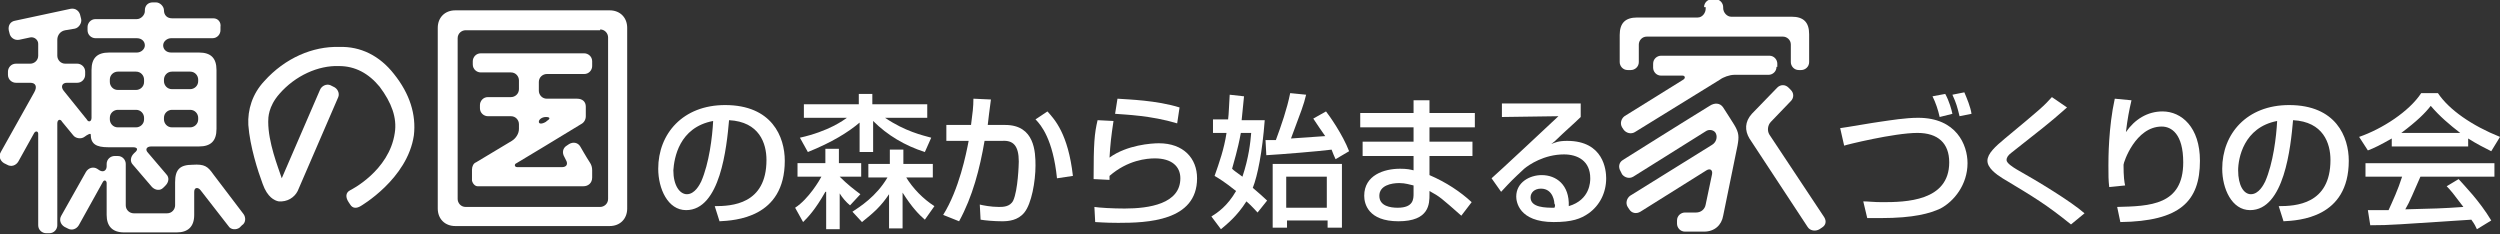
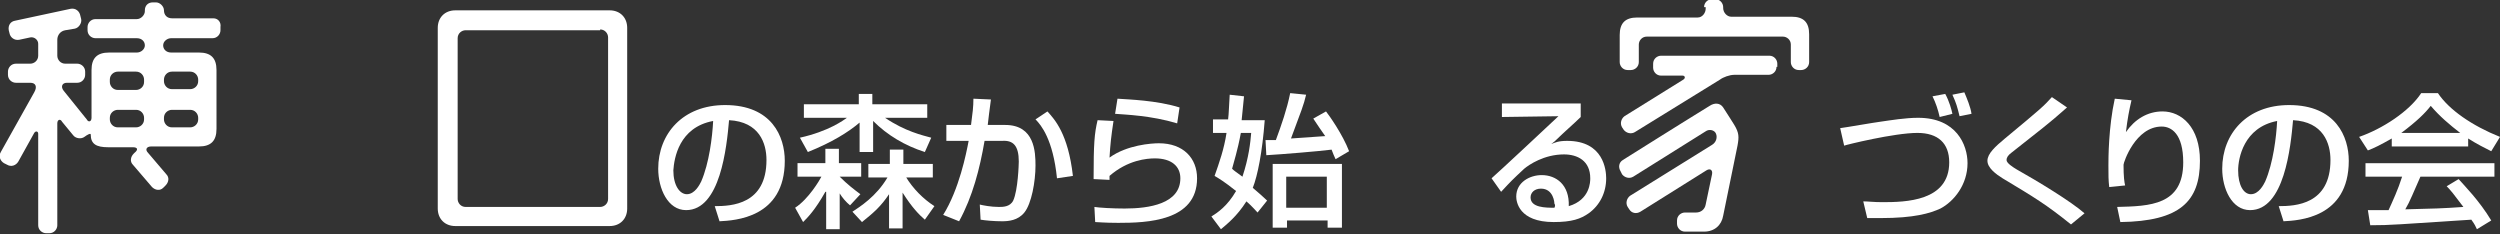
<svg xmlns="http://www.w3.org/2000/svg" version="1.1" id="レイヤー_1" x="0px" y="0px" width="314.1px" height="29.4px" viewBox="0 0 314.1 29.4" style="enable-background:new 0 0 314.1 29.4;" xml:space="preserve">
  <rect x="0" y="0" width="314.1" height="29.4" fill="#333333" stroke="none" />
  <style type="text/css">
	.st0{fill:#FFFFFF;}
</style>
  <g>
    <path class="st0" d="M89.6,15.2c-0.1,2-0.5,5.3-1.5,7.6c-0.2,0.4-0.8,1.6-1.8,1.6c-0.9,0-1.7-1.1-1.7-3   C84.7,19.9,85.3,16,89.6,15.2z M90.4,27.8c1.9-0.1,8.2-0.4,8.2-7.6c0-3-1.6-7-7.5-7c-5.3,0-8.4,3.6-8.4,8c0,2.5,1.2,5.2,3.5,5.2   c4.3,0,5.1-7.9,5.4-11.3c3.8,0.2,4.7,2.9,4.7,5c0,5.6-4.4,5.8-6.5,5.8L90.4,27.8z" />
    <path class="st0" d="M103.7,24.1L103.7,24.1c-1.3,2.3-2.2,3.2-2.8,3.8l-1-1.8c1.7-1.1,3.1-3.5,3.3-3.9h-3v-1.7h3.5v-1.8h1.7v1.8   h2.8v1.7h-2.7c1,1,1.8,1.6,2.6,2.2l-1.3,1.4c-0.5-0.4-1-1-1.3-1.5h0v4.5h-1.7V24.1z M113.8,22.2c0.9,1.5,2.2,2.8,3.6,3.7l-1.2,1.7   c-0.7-0.6-1.6-1.5-2.8-3.4h0v4.5h-1.7v-4.3h0c-1,1.5-1.9,2.3-3.4,3.5l-1.2-1.3c0.9-0.6,3-1.9,4.4-4.3h-2.4v-1.7h2.7v-1.8h1.7v1.8   h3.7v1.7H113.8z M100.5,17.3c3.6-0.8,5.5-2.2,5.9-2.5v0H101v-1.7h6.9v-1.3h1.7v1.3h6.9v1.7h-5.3v0c2.5,1.7,4.7,2.2,5.8,2.5   l-0.8,1.8c-2.5-0.8-4.7-2.1-6.5-3.9v3.9h-1.7v-3.7c-1.4,1.2-3.5,2.5-6.5,3.7L100.5,17.3z" />
    <path class="st0" d="M124.5,12.5c-0.2,1.6-0.3,2.2-0.4,3.2h2.2c3.7,0,3.8,3.4,3.8,5.1c0,2-0.5,4.8-1.4,5.9c-0.8,1-2,1.1-2.8,1.1   c-1,0-2.1-0.1-2.7-0.2l-0.1-1.9c0.4,0.1,1.4,0.3,2.4,0.3c0.5,0,1.4,0,1.8-0.8c0.6-1.3,0.7-4.6,0.7-4.9c0-2-0.7-2.7-2.1-2.6l-2.2,0   c-0.6,3.5-1.5,7-3.2,10.1l-2-0.8c2-3.2,2.9-7.7,3.2-9.3l-2.8,0v-2h3.1c0.2-1.5,0.3-2.3,0.3-3.3L124.5,12.5z M132.8,22.4   c-0.5-4.9-2-6.7-2.7-7.4l1.5-1c0.9,1,2.6,2.8,3.2,8.1L132.8,22.4z" />
    <path class="st0" d="M147.9,15.5c-3.3-1-6.6-1.1-7.8-1.2l0.3-1.9c1.4,0.1,4.9,0.2,7.8,1.1L147.9,15.5z M139.9,15.2   c-0.3,2-0.4,2.9-0.5,4.6c2.2-1.6,5.3-1.8,6.2-1.8c3.1,0,4.8,1.9,4.8,4.4c0,5.4-6.3,5.6-9.9,5.6c-1.8,0-2.5-0.1-2.9-0.1l-0.1-1.9   c0.6,0.1,2.3,0.2,3.8,0.2c3.1,0,7-0.6,7-3.8c0-1.5-1.1-2.5-3.2-2.5c-1,0-3.4,0.2-5.7,2.2c0,0.2,0,0.3,0,0.5l-2-0.1   c0-4.5,0.1-5.7,0.5-7.4L139.9,15.2z" />
    <path class="st0" d="M157.2,16.7c-0.1,1.2-0.3,3.1-1.1,5.5c-0.8-0.6-1-0.7-1.3-1c0.2-0.8,0.7-2.3,1.1-4.5H157.2z M152.4,14.9v1.8   h1.7c-0.3,2-0.9,3.7-1.5,5.4c0.5,0.3,1.2,0.7,2.7,1.9c-1.1,1.9-2.3,2.7-3.1,3.2l1.2,1.6c0.7-0.6,2-1.6,3.2-3.5c0.8,0.7,1,1,1.4,1.4   l1.2-1.5c-0.3-0.3-1.2-1.1-1.8-1.6c0.6-1.5,1.2-4.5,1.5-8.5h-2.9c0.1-1.1,0.2-2,0.3-3l-1.8-0.2c-0.1,1.5-0.1,2.3-0.2,3.1H152.4z    M159.9,20.6v8h1.8v-0.9h5.1v0.9h1.8v-8H159.9z M166.7,22.2v3.9h-5.1v-3.9H166.7z M159,17.6l0.1,1.9c1.8-0.1,6.7-0.5,8.2-0.7   c0.2,0.5,0.3,0.8,0.5,1.2l1.7-1c-0.8-2.1-2.5-4.5-2.9-5l-1.6,0.9c0.6,0.9,1,1.5,1.5,2.2c-1.4,0.1-2.9,0.2-4.3,0.3   c1.3-3.5,1.6-4.2,1.9-5.5l-2-0.2c-0.4,2-1.1,4-1.8,5.9L159,17.6z" />
-     <path class="st0" d="M177.6,24.3c0,0.7,0,1.8-2,1.8c-0.9,0-2.3-0.2-2.3-1.5c0-1.3,1.5-1.6,2.5-1.6c0.8,0,1.3,0.2,1.8,0.3V24.3z    M170.9,14.1V16h6.7v1.8h-6.4v1.8h6.4v1.8c-0.4-0.1-0.8-0.2-1.7-0.2c-2,0-4.5,0.8-4.5,3.4c0,1,0.5,3.2,4.3,3.2   c3.9,0,3.9-2.2,3.9-3.4V24c1.3,0.7,1.5,0.9,4,3.1l1.3-1.7c-1.4-1.3-3.2-2.5-5.3-3.4v-2.4h5.4v-1.8h-5.4V16h5.7v-1.8h-5.7v-1.6h-2   v1.6H170.9z" />
    <path class="st0" d="M195.3,26.1c-1.1,0-3,0-3-1.3c0-0.6,0.5-1.1,1.3-1.1c1.6,0,1.7,1.8,1.7,1.9C195.4,25.7,195.4,25.9,195.3,26.1z    M188.7,12.8v1.9l7.1-0.1c-0.3,0.3-7.8,7.3-8.4,7.8l1.2,1.7c1.3-1.4,1.4-1.5,2.9-2.9c0.6-0.5,2.5-1.8,5-1.8c1.7,0,3.3,0.8,3.3,3   c0,0.4,0,2.7-2.7,3.5c0.1-2.7-1.6-3.9-3.4-3.9c-1.5,0-3.2,0.9-3.2,2.7c0,0.6,0.3,3.2,4.7,3.2c2.3,0,3.4-0.4,4.4-1.1   c1.4-1,2.2-2.6,2.2-4.4c0-1-0.3-4.7-4.9-4.7c-1.1,0-1.5,0.2-2,0.4l0,0c0.4-0.3,0.5-0.4,0.7-0.6c0.8-0.8,2.2-2,3-2.8v-1.7H188.7z" />
    <path class="st0" d="M234.1,25.3c0.6,0,1.3,0.1,2.4,0.1c2.9,0,8.4-0.1,8.4-5c0-2.4-1.4-3.7-4-3.7c-2.9,0-9,1.5-9.2,1.6l-0.5-2.2   c0.8-0.1,4.2-0.7,5-0.8c1.4-0.2,3.2-0.5,4.8-0.5c4.8,0,6.2,3.4,6.2,5.7c0,2.7-1.7,4.8-3.4,5.7c-1.3,0.6-3.3,1.2-7.5,1.2   c-0.7,0-1.2,0-1.7,0L234.1,25.3z M246.2,14.6c-0.3-1.2-0.4-1.6-0.9-2.7l1.5-0.3c0.3,0.7,0.8,1.9,0.9,2.7L246.2,14.6z M243.7,14.7   c-0.2-0.9-0.5-1.8-0.9-2.6l1.6-0.3c0.5,0.9,0.8,2,0.9,2.5L243.7,14.7z" />
    <path class="st0" d="M260.2,28.2c-3.1-2.5-4.6-3.4-8.6-5.8c-0.8-0.5-1.9-1.3-1.9-2.2c0-0.9,1-1.8,2.2-2.8c4.7-3.9,4.8-4,5.9-5.2   l1.9,1.3c-2.6,2.3-3.1,2.6-7,5.7c-0.4,0.3-0.6,0.6-0.6,0.9c0,0.4,0.8,0.9,1.3,1.2c2.5,1.4,6.8,4,8.5,5.5L260.2,28.2z" />
    <path class="st0" d="M267.8,12.6c-0.3,1.3-0.5,2.3-0.7,4l0,0c1.1-1.6,2.7-2.6,4.6-2.6c2.4,0,4.7,2,4.7,6.2c0,5.1-2.5,7.6-10,7.7   l-0.4-1.9c4.1-0.1,8.3-0.2,8.3-5.6c0-3.6-1.5-4.5-2.7-4.5c-3.3,0-4.8,4.5-4.8,4.8c0,1.5,0.1,2.2,0.2,2.6l-2,0.2   c-0.1-0.9-0.1-1.4-0.1-2.7c0-0.8,0-4.8,0.8-8.4L267.8,12.6z" />
    <path class="st0" d="M286.1,15.2c-0.1,2-0.5,5.3-1.5,7.6c-0.2,0.4-0.8,1.6-1.8,1.6c-0.9,0-1.6-1.1-1.6-3   C281.2,19.9,281.9,16,286.1,15.2z M286.9,27.8c1.9-0.1,8.2-0.4,8.2-7.6c0-3-1.6-7-7.5-7c-5.3,0-8.4,3.6-8.4,8   c0,2.5,1.2,5.2,3.5,5.2c4.3,0,5.1-7.9,5.4-11.3c3.8,0.2,4.7,2.9,4.7,5c0,5.6-4.4,5.8-6.5,5.8L286.9,27.8z" />
    <path class="st0" d="M301.7,16.7L301.7,16.7c2-1.5,3-2.5,3.7-3.4c1.1,1.3,2.4,2.4,3.7,3.4v0H301.7z M313,27.7   c-1.5-2.5-3.4-4.4-4.1-5.2l-1.5,0.9c0.5,0.5,0.9,1,2.1,2.6c-2.8,0.2-3.6,0.2-7.3,0.3c0.6-1,1-2.1,1.9-4.1h9.3v-1.7h-16.2v1.7h4.6   c-0.5,1.6-1.2,3.1-1.7,4.2c-0.9,0-2.2,0-2.6,0l0.3,1.9c2.7,0,3.3-0.1,12.7-0.7c0.5,0.7,0.5,0.8,0.7,1.2L313,27.7z M300.6,18.4h9.5   v-1c1.1,0.7,2.1,1.2,2.9,1.6l1.1-1.8c-3.5-1.4-6.4-3.4-7.8-5.5h-2.1c-1.5,2.3-4.9,4.5-7.8,5.5l1.1,1.7c0.8-0.3,1.6-0.7,3-1.5V18.4z   " />
    <g>
      <path class="st0" d="M214.1,0.9c0-0.6,0.5-1,1-1h0.4c0.6,0,1,0.5,1,1V1c0,0.6,0.5,1.1,1,1.1h7.6c1.5,0,2.2,0.7,2.2,2.2v3.5    c0,0.6-0.5,1-1,1H226c-0.6,0-1-0.5-1-1V5.6c0-0.6-0.5-1-1-1h-17.1c-0.6,0-1,0.5-1,1v2.2c0,0.6-0.5,1-1,1h-0.4c-0.6,0-1-0.5-1-1    V4.4c0-1.5,0.7-2.2,2.2-2.2h7.6c0.6,0,1-0.6,1-1.1V0.9z" />
      <path class="st0" d="M223.2,8.4c0,0.6-0.5,1-1,1h-4.3c-0.6,0-1.4,0.3-1.8,0.6l-10.7,6.6c-0.5,0.3-1.1,0.1-1.4-0.3l-0.2-0.3    c-0.3-0.5-0.1-1.1,0.3-1.4l7.4-4.6c0.3-0.2,0.2-0.5-0.1-0.5h-2.7c-0.6,0-1-0.5-1-1V8c0-0.6,0.5-1,1-1h13.6c0.6,0,1,0.5,1,1V8.4z" />
      <path class="st0" d="M217.9,15.7c0.6,1,0.6,1.5,0.4,2.6l-1.8,8.8c-0.2,1.2-1.1,2-2.4,2h-2.4c-0.6,0-1-0.5-1-1v-0.4    c0-0.6,0.5-1,1-1h1.4c0.6,0,1.1-0.4,1.2-1l0.8-3.8c0.1-0.5-0.2-0.8-0.7-0.5l-8.3,5.2c-0.5,0.3-1.1,0.2-1.4-0.3l-0.2-0.3    c-0.3-0.5-0.1-1.1,0.3-1.4l10.3-6.4c0.5-0.3,0.7-0.9,0.5-1.4c-0.2-0.5-0.9-0.6-1.3-0.3l-9.1,5.7c-0.5,0.3-1.1,0.1-1.4-0.3    l-0.2-0.4c-0.3-0.5-0.2-1.1,0.3-1.4c0,0,8.6-5.4,10.9-6.8c0.6-0.4,1.3-0.4,1.7,0.2C216.9,14.1,217.9,15.7,217.9,15.7z" />
-       <path class="st0" d="M229.2,27.3c0.3,0.5,0.2,1-0.3,1.3l-0.3,0.2c-0.5,0.3-1.2,0.2-1.5-0.3l-7.3-11.1c-0.6-1-0.6-2.1,0.3-3.1    l3.2-3.3c0.4-0.4,1-0.4,1.4,0l0.3,0.3c0.4,0.4,0.4,1,0,1.4l-2.5,2.6c-0.4,0.4-0.5,1.1-0.2,1.6L229.2,27.3z" />
    </g>
    <g>
-       <path class="st0" d="M49.5,9.3c2,2.5,2.8,5.1,2.5,7.7c-0.8,5.5-6.7,8.9-6.7,8.9c-0.5,0.3-1,0.3-1.3-0.2l-0.2-0.3    c-0.4-0.6-0.4-1.2,0.2-1.5c0,0,4.9-2.4,5.6-7.2c0.3-1.9-0.4-3.8-1.9-5.8c-1.4-1.7-3.1-2.6-5.1-2.6c-2.6-0.1-5.5,1.2-7.5,3.5    c-1.4,1.6-1.4,3-1.4,3.5c0,2.6,1.2,5.6,1.7,7.1l4.8-11.1c0.2-0.5,0.8-0.8,1.3-0.6l0.4,0.2c0.5,0.2,0.8,0.8,0.6,1.3    c0,0-5.1,11.8-5.1,11.8c-0.4,0.8-1.3,1.4-2.4,1.3c-0.5-0.1-1.4-0.5-2-2.2c-0.6-1.6-1.6-4.7-1.8-7.4c-0.1-1.9,0.5-3.9,2-5.5    c2.6-2.9,6.1-4.4,9.4-4.3C45.3,5.8,47.7,7,49.5,9.3z" />
      <g>
        <path class="st0" d="M57.2,1.3c-1.3,0-2.2,0.9-2.2,2.2v22.7c0,1.3,0.9,2.2,2.2,2.2h19.4c1.3,0,2.2-0.9,2.2-2.2V3.5     c0-1.3-0.9-2.2-2.2-2.2H57.2z M75.4,3.7c0.6,0,1,0.5,1,1V25c0,0.6-0.5,1-1,1H58.5c-0.6,0-1-0.5-1-1V4.8c0-0.6,0.5-1,1-1H75.4z" />
-         <path class="st0" d="M60,23.4c0.3,0,13,0,13.3,0c0.6,0,1.1-0.4,1.1-1.1c0-0.2,0-0.5,0-0.9c0-0.4-0.1-0.7-0.3-1     c-0.4-0.6-1.2-2-1.2-2c-0.3-0.5-0.9-0.6-1.4-0.3l-0.3,0.2c-0.5,0.3-0.6,0.9-0.3,1.4l0.2,0.4c0.3,0.5,0.1,0.9-0.5,0.9H65     c-0.4,0-0.4-0.4-0.1-0.5c0,0,6.5-3.9,8.1-4.9c0.4-0.2,0.6-0.6,0.6-1c0-0.5,0-1,0-1.2c0-0.6-0.4-1-1.1-1c-0.3,0-3.8,0-3.8,0     c-0.6,0-1-0.5-1-1v-1.1c0-0.6,0.5-1,1-1h4.7c0.6,0,1-0.5,1-1V7.7c0-0.6-0.5-1-1-1h-13c-0.6,0-1,0.5-1,1v0.4c0,0.6,0.5,1,1,1h3.8     c0.6,0,1,0.5,1,1v1.1c0,0.6-0.5,1-1,1h-2.9c-0.6,0-1,0.5-1,1v0.4c0,0.6,0.5,1,1,1h2.9c0.6,0,1,0.5,1,1v0.6c0,0.6-0.4,1.2-0.9,1.5     l-3.5,2.1c-0.3,0.2-0.7,0.4-1,0.6c-0.3,0.1-0.5,0.5-0.5,0.9c0,0.4,0,1.1,0,1.4C59.4,23.1,59.7,23.4,60,23.4z M67.7,15.3     c0-0.3,0.4-0.6,0.9-0.6c0.5,0,0.6,0.2,0.1,0.5l-0.1,0.1C68.1,15.6,67.7,15.6,67.7,15.3z" />
      </g>
      <g>
-         <path class="st0" d="M26.8,21.9l3.8,5c0.3,0.4,0.3,1.1-0.2,1.4l-0.3,0.3c-0.4,0.3-1.1,0.3-1.4-0.2l-3.5-4.5     c-0.3-0.4-0.8-0.4-0.8,0.2V27c0,1.5-0.8,2.2-2.2,2.2h-6.6c-1.5,0-2.2-0.8-2.2-2.2V23c0-0.3-0.3-0.5-0.5-0.1l-3,5.4     C9.6,28.8,9,29,8.5,28.7l-0.4-0.2c-0.5-0.3-0.7-0.9-0.4-1.4l3.1-5.5c0.3-0.5,0.9-0.7,1.4-0.4l0.3,0.2c0.5,0.3,0.9,0,0.9-0.5v-0.3     c0-0.6,0.5-1,1-1h0.4c0.6,0,1,0.5,1,1v5.2c0,0.6,0.5,1,1,1H21c0.6,0,1-0.5,1-1v-2.9c0-1.6,0.6-2.2,2.2-2.2h0     C25.7,20.6,26.1,20.9,26.8,21.9z" />
        <path class="st0" d="M26.8,2.3h-5.2c-0.6,0-1-0.4-1-1V1.3c0-0.5-0.5-1-1-1h-0.4c-0.6,0-1,0.4-1,1v0.1c0,0.5-0.5,1-1,1h-5.2     c-0.6,0-1,0.5-1,1v0.4c0,0.6,0.5,1,1,1h5.2c0.6,0,1,0.4,1,0.9c0,0.5-0.5,0.9-1,0.9h-3.5c-1.5,0-2.2,0.7-2.2,2.2v6     c0,0.5-0.4,0.6-0.6,0.2l-2.9-3.6c-0.4-0.5-0.2-1,0.4-1h1.3c0.6,0,1-0.5,1-1V9c0-0.6-0.5-1-1-1H8.2c-0.6,0-1-0.5-1-1V5     c0-0.6,0.4-1.1,1-1.2l1.2-0.2c0.5-0.1,0.9-0.7,0.8-1.2l-0.1-0.4C10,1.4,9.5,1,8.9,1.1L1.9,2.6C1.3,2.7,1,3.2,1.1,3.8l0.1,0.4     C1.3,4.7,1.8,5.1,2.4,5l1.4-0.3c0.5-0.1,1,0.3,1,0.8V7c0,0.6-0.5,1-1,1H2C1.4,8,1,8.5,1,9v0.4c0,0.6,0.5,1,1,1h1.8     c0.7,0,0.9,0.5,0.5,1.2l-4.2,7.5c-0.3,0.5-0.1,1.1,0.4,1.4l0.4,0.2C1.4,21,2,20.8,2.3,20.3l2-3.6c0.2-0.3,0.5-0.2,0.5,0.1v11.5     c0,0.6,0.5,1,1,1h0.4c0.6,0,1-0.5,1-1V15.5c0-0.5,0.4-0.6,0.6-0.2L9.2,17c0.3,0.4,1,0.5,1.4,0.2l0,0c0.4-0.3,0.8-0.5,0.8-0.3     c0,1.2,0.7,1.6,2.2,1.6h3.1c0.6,0,0.7,0.3,0.2,0.7l-0.1,0.1c-0.4,0.4-0.5,1-0.1,1.4l2.4,2.8c0.4,0.4,1,0.5,1.4,0.1l0.3-0.3     c0.4-0.4,0.5-1,0.1-1.4l-2.3-2.7c-0.4-0.4-0.2-0.8,0.4-0.8h6c1.5,0,2.2-0.7,2.2-2.2V8.8c0-1.5-0.7-2.2-2.2-2.2h-3.5     c-0.6,0-1-0.4-1-0.9c0-0.5,0.5-0.9,1-0.9h5.2c0.6,0,1-0.5,1-1V3.4C27.8,2.8,27.4,2.3,26.8,2.3z M18.1,15c0,0.6-0.5,1-1,1h-2.3     c-0.6,0-1-0.5-1-1v-0.2c0-0.6,0.5-1,1-1h2.3c0.6,0,1,0.5,1,1V15z M18.1,10.3c0,0.6-0.5,1-1,1h-2.3c-0.6,0-1-0.5-1-1V10     c0-0.6,0.5-1,1-1h2.3c0.6,0,1,0.5,1,1V10.3z M24.9,15c0,0.6-0.5,1-1,1h-2.3c-0.6,0-1-0.5-1-1v-0.2c0-0.6,0.5-1,1-1h2.3     c0.6,0,1,0.5,1,1V15z M21.6,9h2.3c0.6,0,1,0.5,1,1v0.2c0,0.6-0.5,1-1,1h-2.3c-0.6,0-1-0.5-1-1V10C20.6,9.5,21,9,21.6,9z" />
      </g>
    </g>
  </g>
</svg>